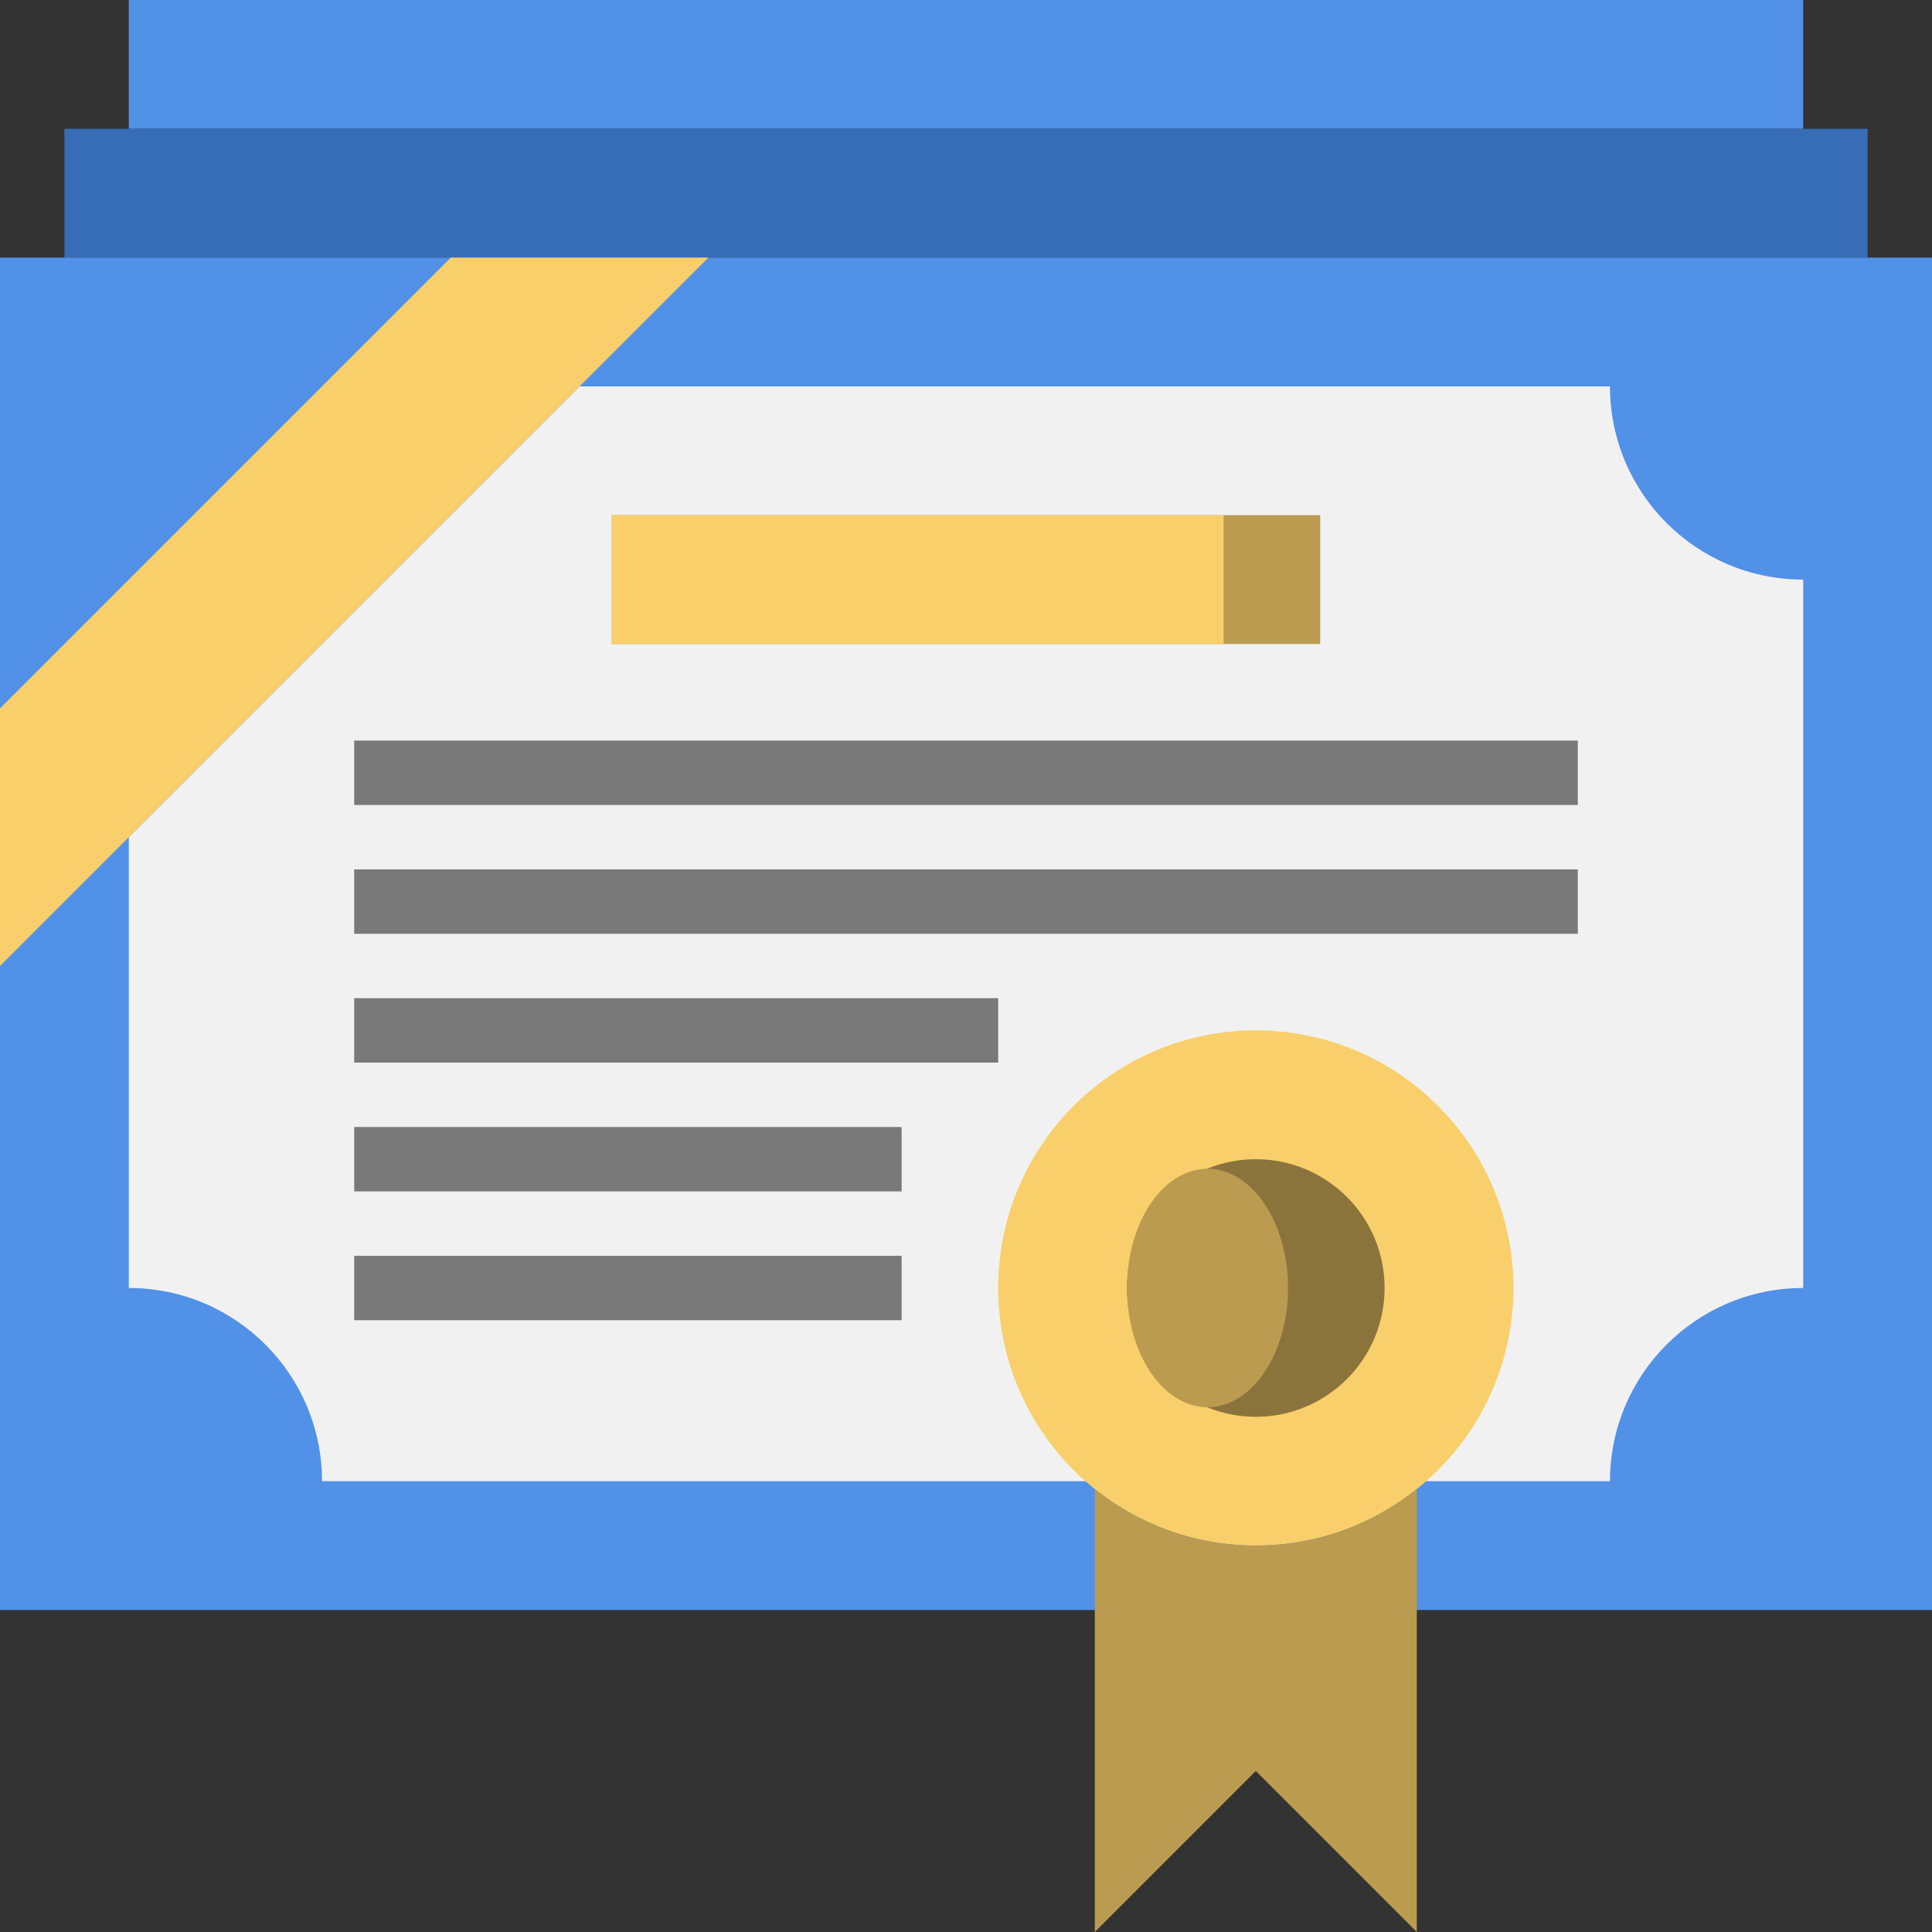
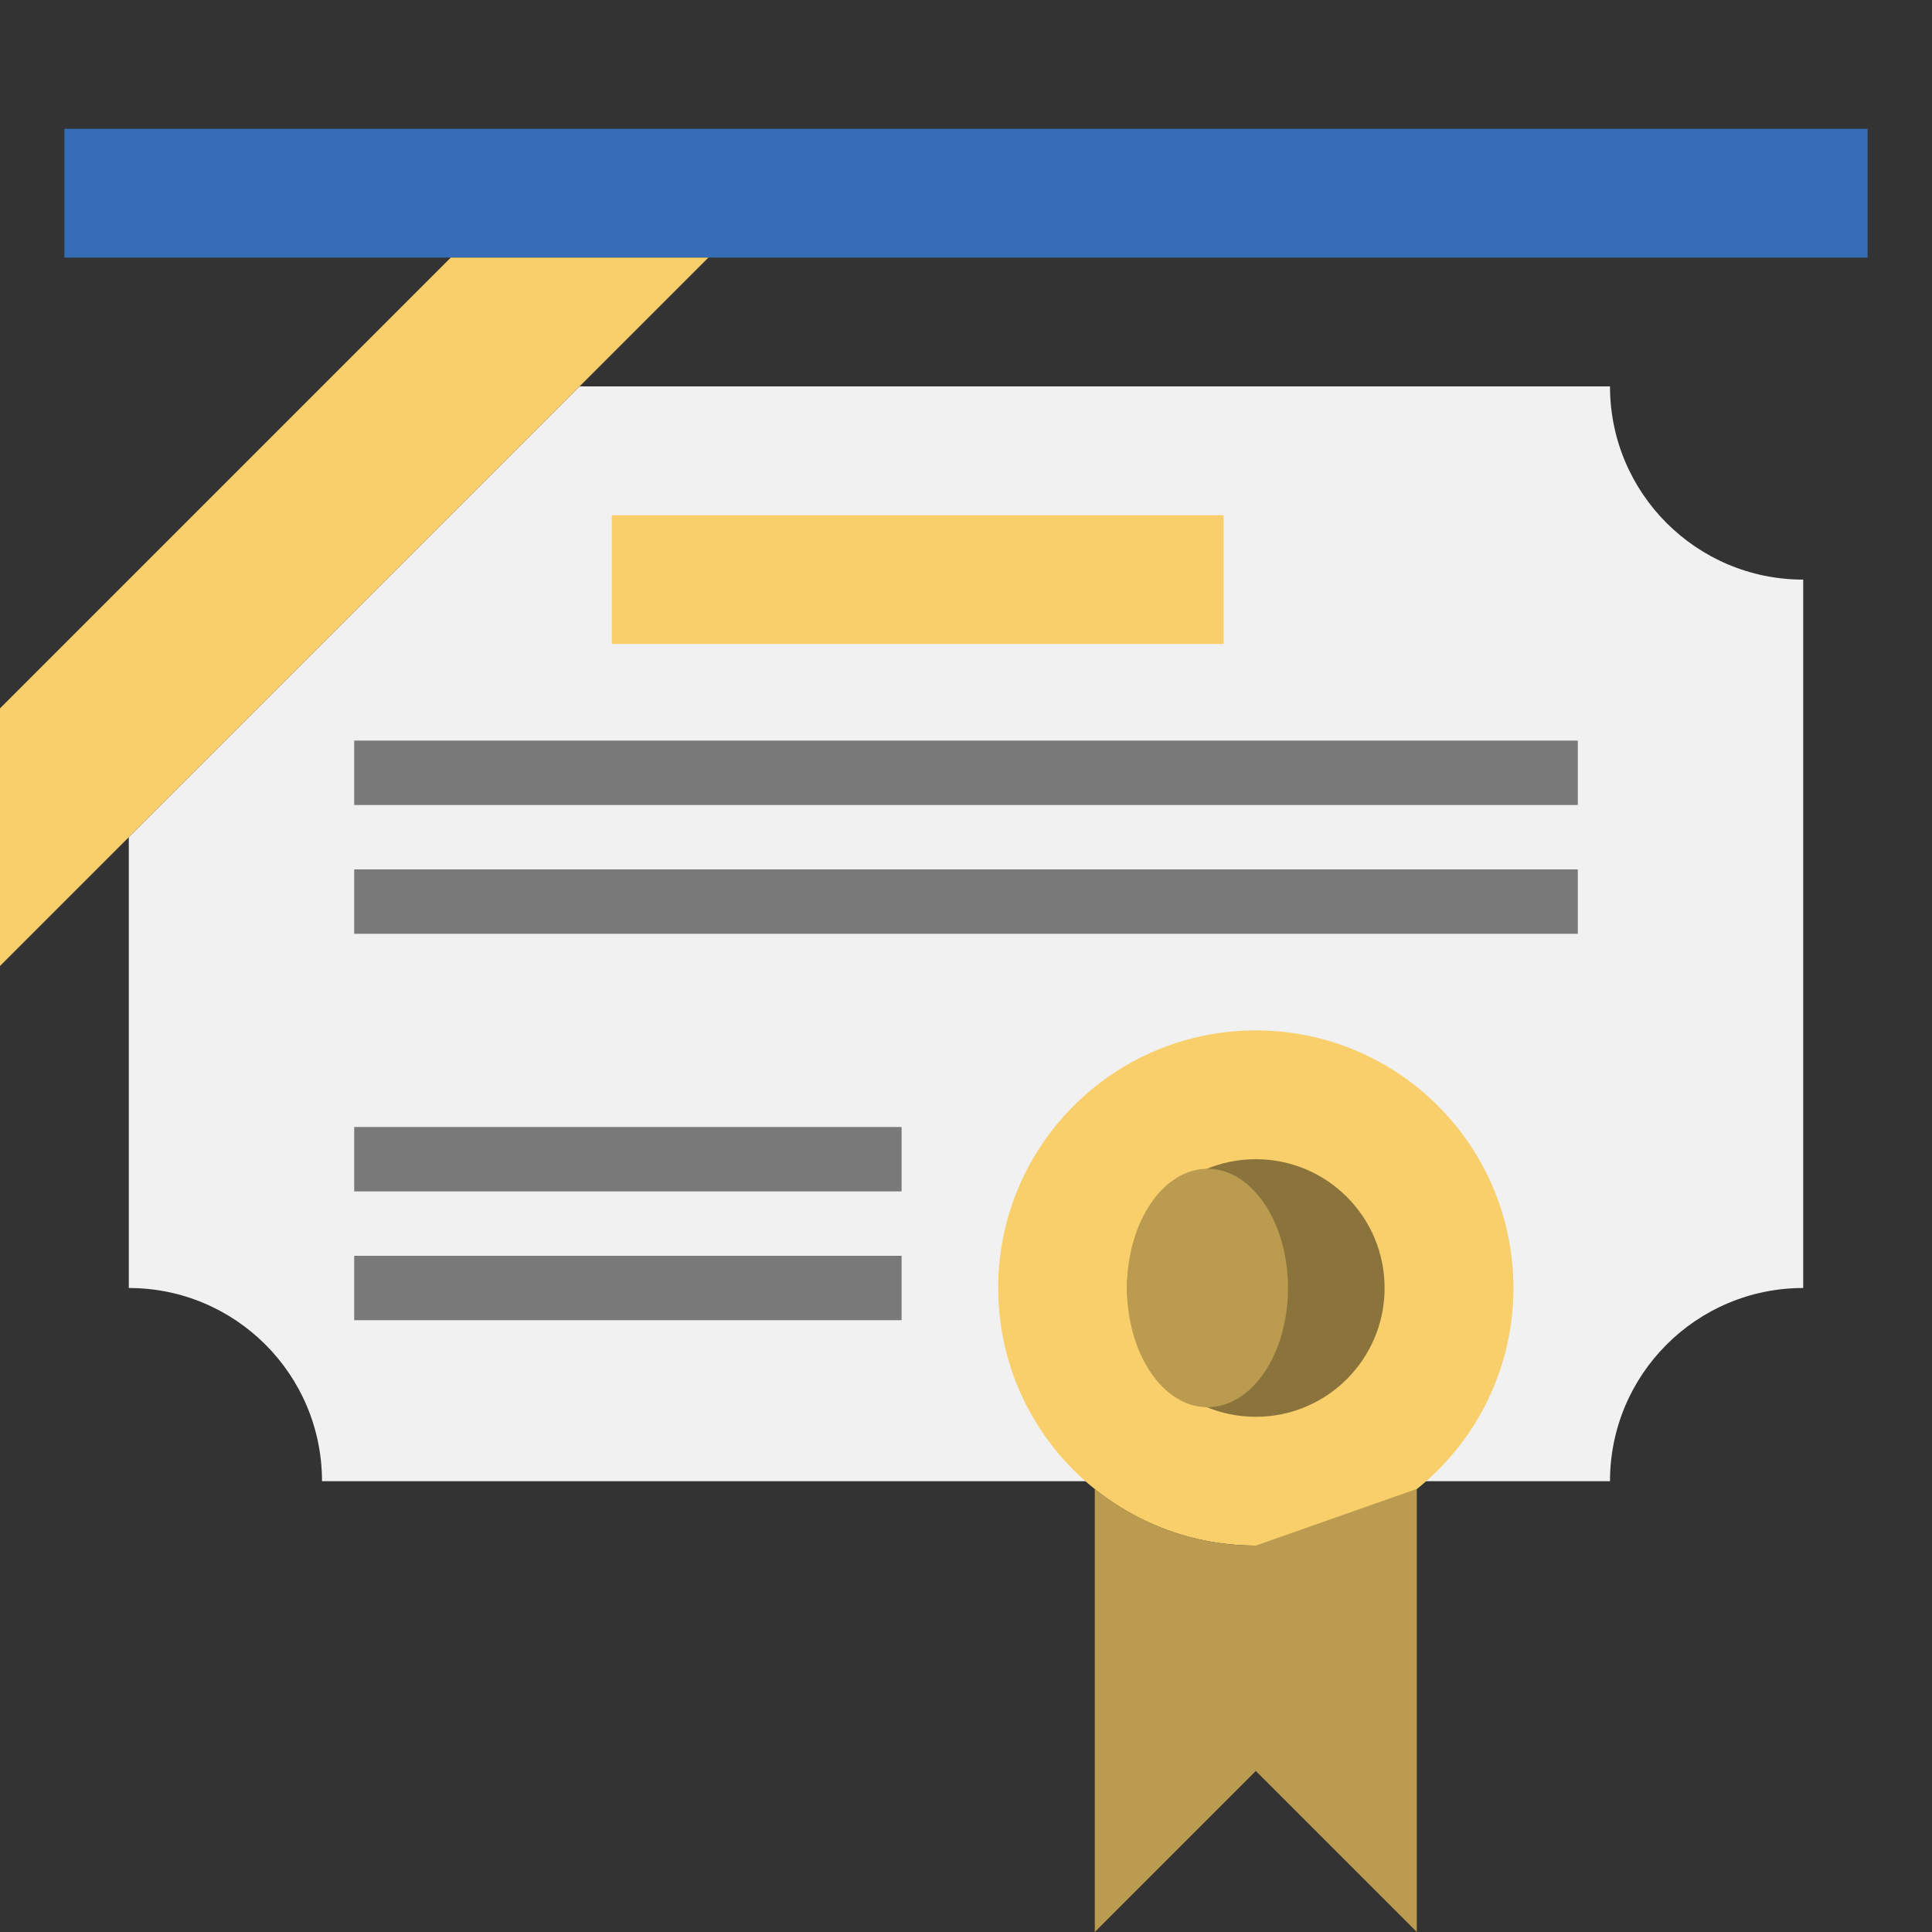
<svg xmlns="http://www.w3.org/2000/svg" width="90px" height="90px" viewBox="0 0 90 90" version="1.1">
  <rect x="0" y="0" width="90" height="90" fill="#333333" stroke="none" />
  <title>Group 4</title>
  <desc>Created with Sketch.</desc>
  <g id="Page-1" stroke="none" stroke-width="1" fill="none" fill-rule="evenodd">
    <g id="Hubshoring" transform="translate(-656, -2695)">
      <g id="Group-4" transform="translate(647, 2686)">
        <rect id="Rectangle-Copy-4" x="0" y="0" width="107" height="107" />
        <g id="001-patent" transform="translate(9, 9)" fill-rule="nonzero">
-           <polygon id="Path" fill="#5191E7" points="6 0 84 0 84 6 6 6" />
          <polygon id="Path" fill="#366DB6" points="3 6 87 6 87 12 3 12" />
-           <polygon id="Path" fill="#5191E7" points="0 12 90 12 90 75 0 75" />
          <path d="M27,18 L75,18 C75,22.971 79.029,27 84,27 L84,60 C79.029,60 75,64.029 75,69 L15,69 C15,64.029 10.971,60 6,60 L6,39 L27,18 Z" id="Path" fill="#F1F1F1" />
          <polygon id="Path" fill="#F8CF6A" points="0 45 33 12 21 12 0 33" />
-           <polygon id="Path" fill="#BA9B50" points="28.5 24 61.5 24 61.5 30 28.5 30" />
          <polygon id="Path" fill="#F8CF6A" points="28.5 24 57 24 57 30 28.5 30" />
          <circle id="Oval" fill="#F8CF6A" cx="58.5" cy="60" r="12" />
-           <path d="M58.5,72 C55.66,72 53.055,71.008 51,69.36 L51,90 L58.5,82.5 L66,90 L66,69.36 C63.945,71.008 61.34,72 58.5,72 Z" id="Path" fill="#BA9B50" />
+           <path d="M58.5,72 C55.66,72 53.055,71.008 51,69.36 L51,90 L58.5,82.5 L66,90 L66,69.36 Z" id="Path" fill="#BA9B50" />
          <circle id="Oval" fill="#8B743C" cx="58.5" cy="60" r="6" />
          <ellipse id="Oval" fill="#BA9B50" cx="56.25" cy="60" rx="3.75" ry="5.554" />
          <g id="Group" transform="translate(16.5, 34.5)" fill="#797979">
            <polygon id="Path" points="0 6 57 6 57 9 0 9" />
            <polygon id="Path" points="0 0 57 0 57 3 0 3" />
-             <polygon id="Path" points="0 12 30 12 30 15 0 15" />
            <polygon id="Path" points="0 18 25.5 18 25.5 21 0 21" />
            <polygon id="Path" points="0 24 25.5 24 25.5 27 0 27" />
          </g>
        </g>
      </g>
    </g>
  </g>
</svg>